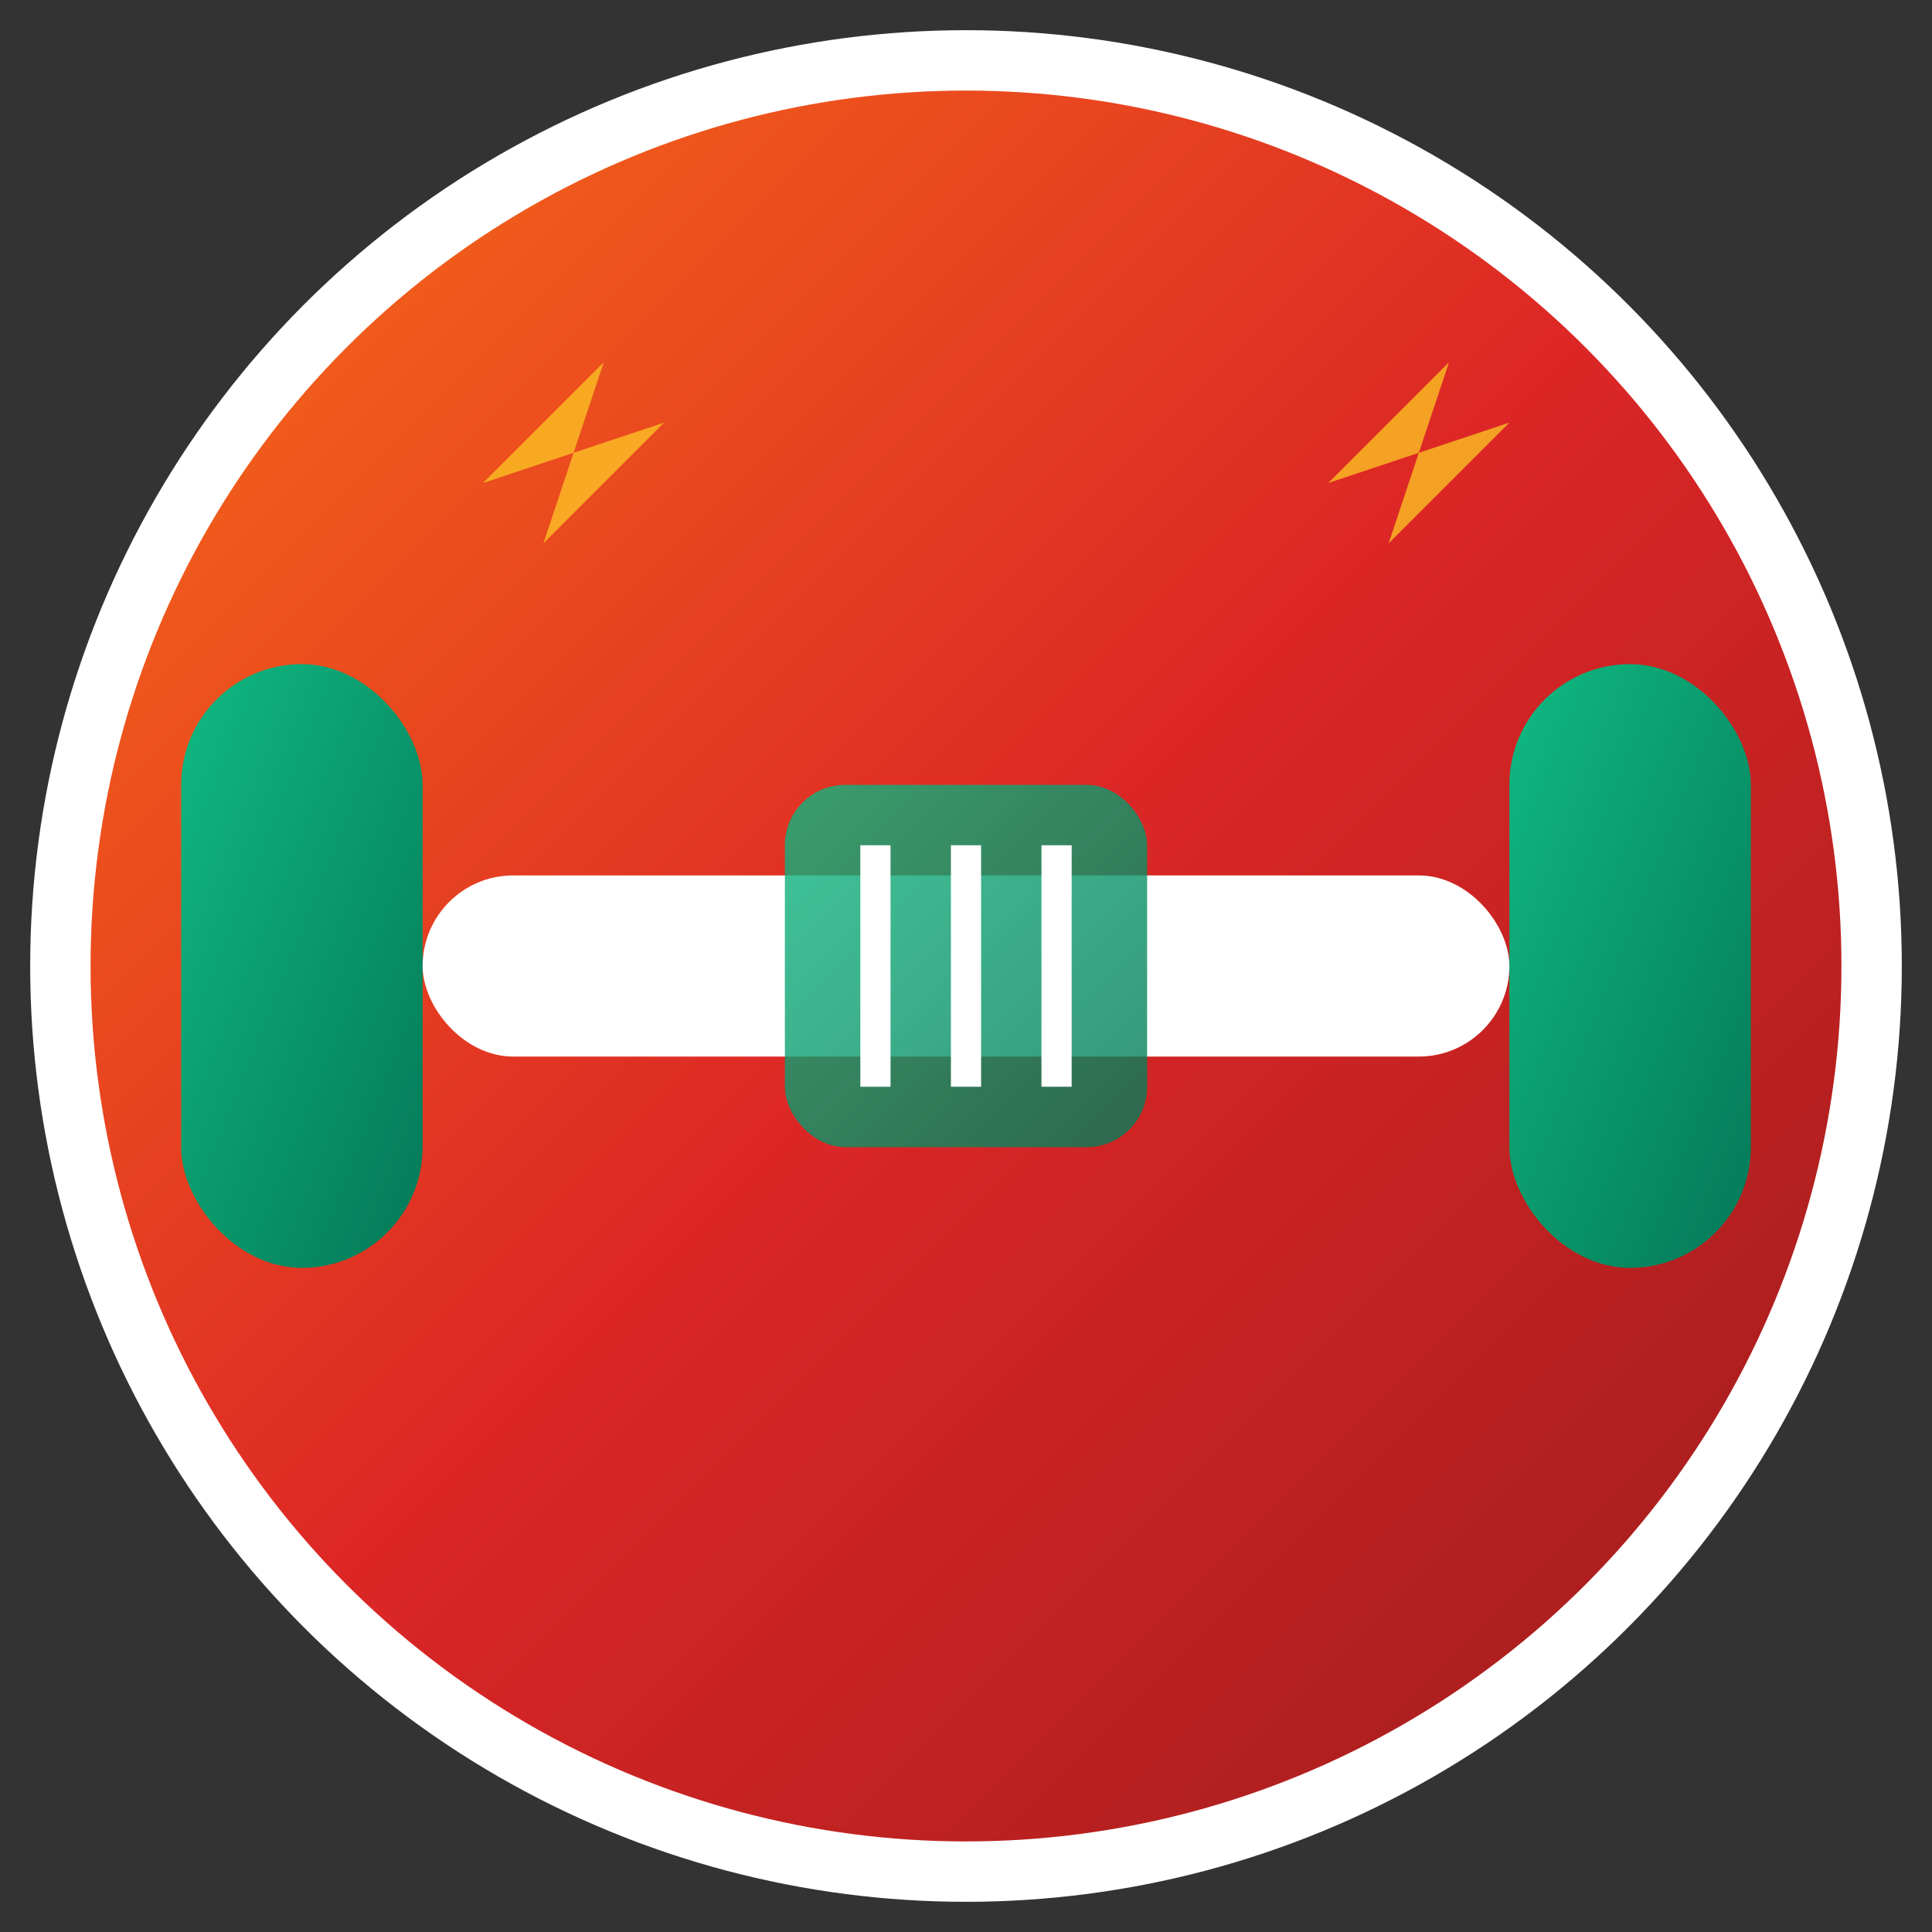
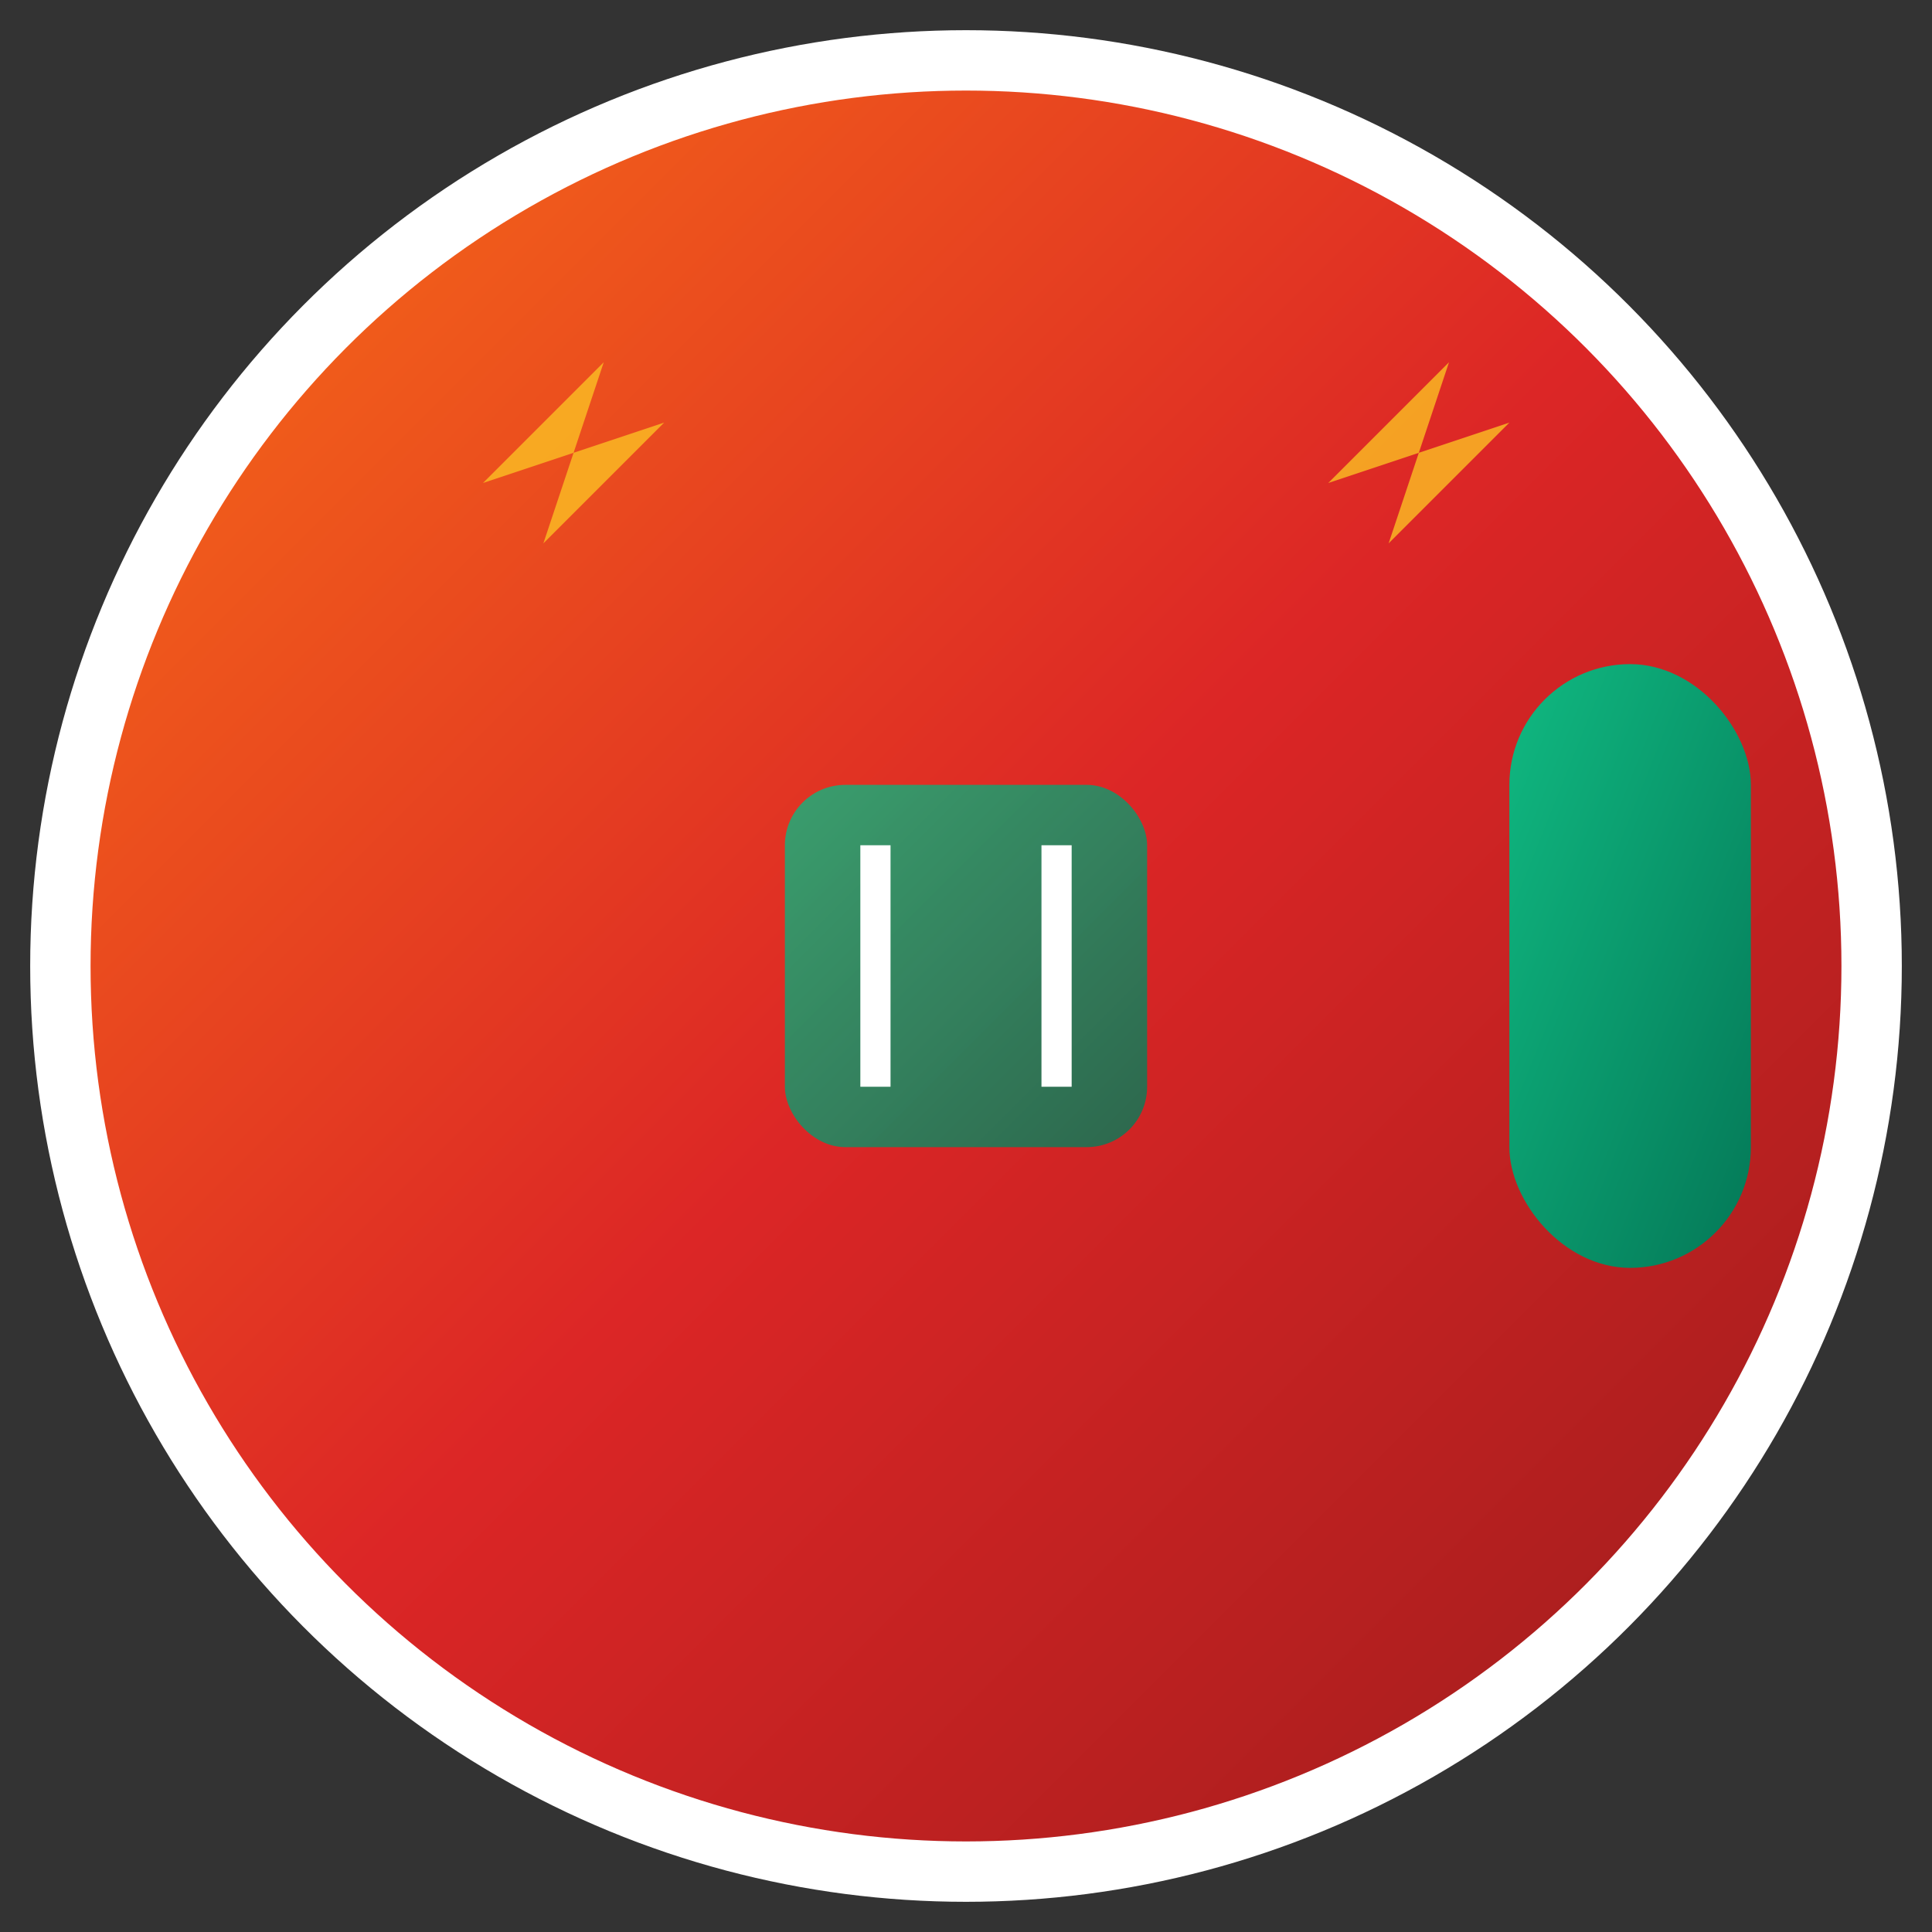
<svg xmlns="http://www.w3.org/2000/svg" viewBox="0 0 32 32" width="32" height="32">
  <rect x="0" y="0" width="32" height="32" fill="#333333" stroke="none" />
  <defs>
    <linearGradient id="grad1" x1="0%" y1="0%" x2="100%" y2="100%">
      <stop offset="0%" style="stop-color:#f97316;stop-opacity:1" />
      <stop offset="50%" style="stop-color:#dc2626;stop-opacity:1" />
      <stop offset="100%" style="stop-color:#991b1b;stop-opacity:1" />
    </linearGradient>
    <linearGradient id="grad2" x1="0%" y1="0%" x2="100%" y2="100%">
      <stop offset="0%" style="stop-color:#10b981;stop-opacity:1" />
      <stop offset="100%" style="stop-color:#047857;stop-opacity:1" />
    </linearGradient>
  </defs>
  <circle cx="16" cy="16" r="15" fill="url(#grad1)" stroke="#ffffff" stroke-width="1" />
-   <rect x="3" y="11" width="4" height="10" rx="2" fill="url(#grad2)" />
  <rect x="25" y="11" width="4" height="10" rx="2" fill="url(#grad2)" />
-   <rect x="7" y="14.5" width="18" height="3" rx="1.5" fill="#ffffff" />
  <rect x="13" y="13" width="6" height="6" rx="1" fill="url(#grad2)" opacity="0.8" />
  <line x1="14.5" y1="14" x2="14.5" y2="18" stroke="#ffffff" stroke-width="0.5" />
-   <line x1="16" y1="14" x2="16" y2="18" stroke="#ffffff" stroke-width="0.5" />
  <line x1="17.5" y1="14" x2="17.5" y2="18" stroke="#ffffff" stroke-width="0.5" />
  <polygon points="8,8 10,6 9,9 11,7" fill="#fbbf24" opacity="0.8" />
  <polygon points="22,8 24,6 23,9 25,7" fill="#fbbf24" opacity="0.8" />
</svg>